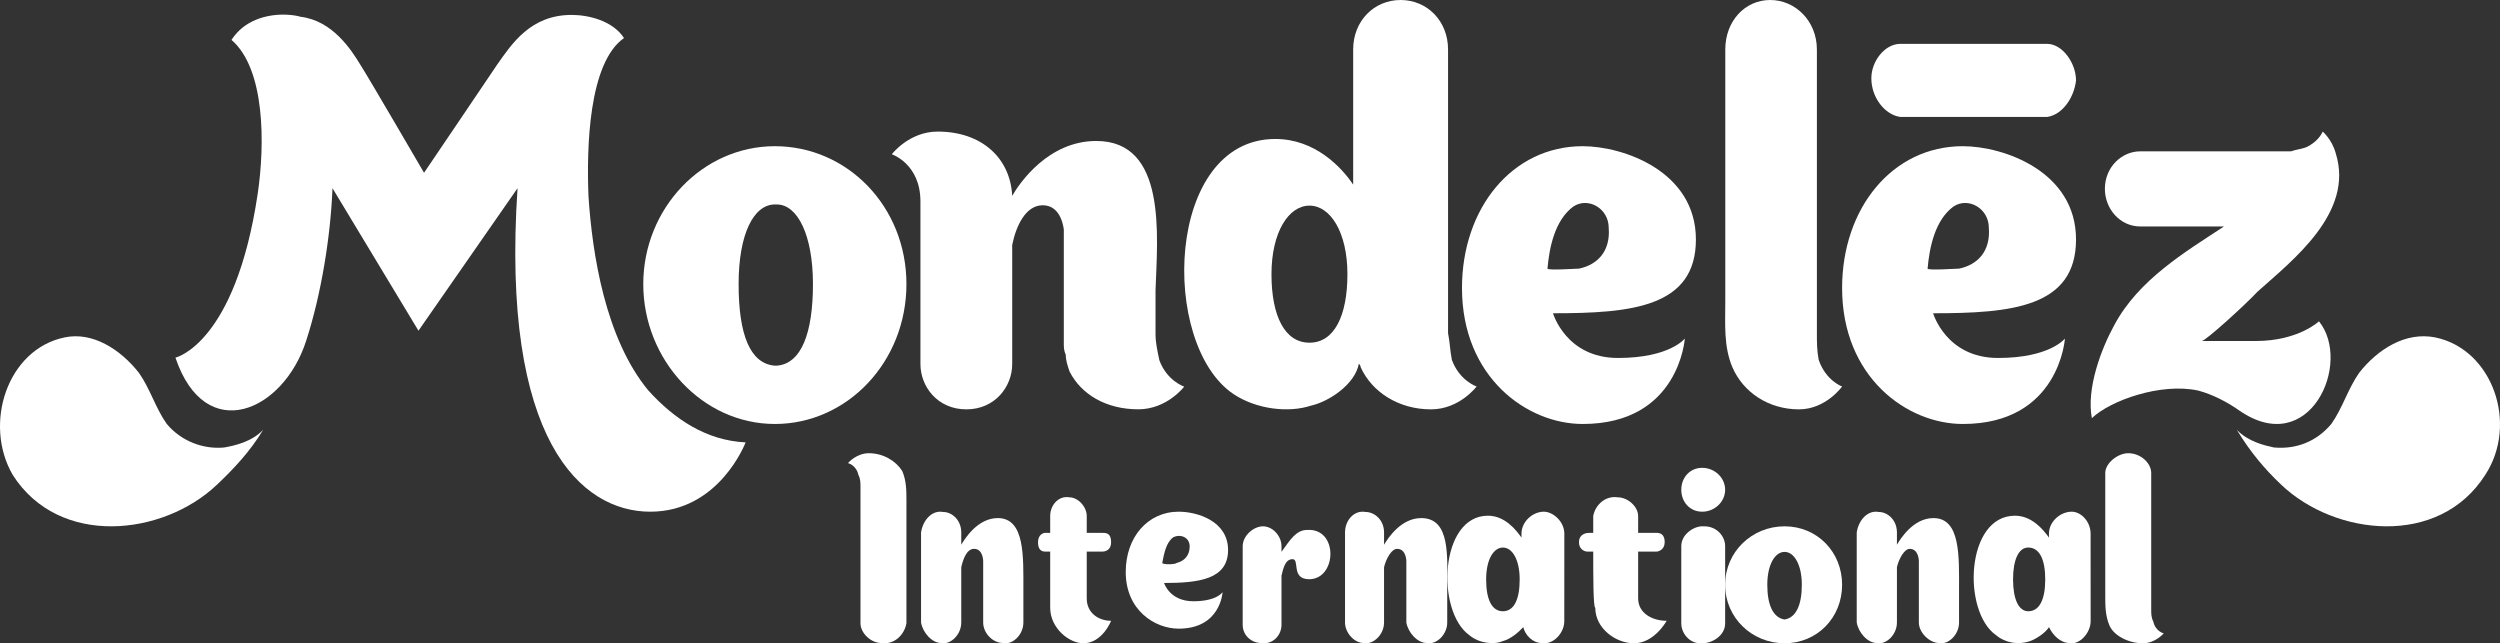
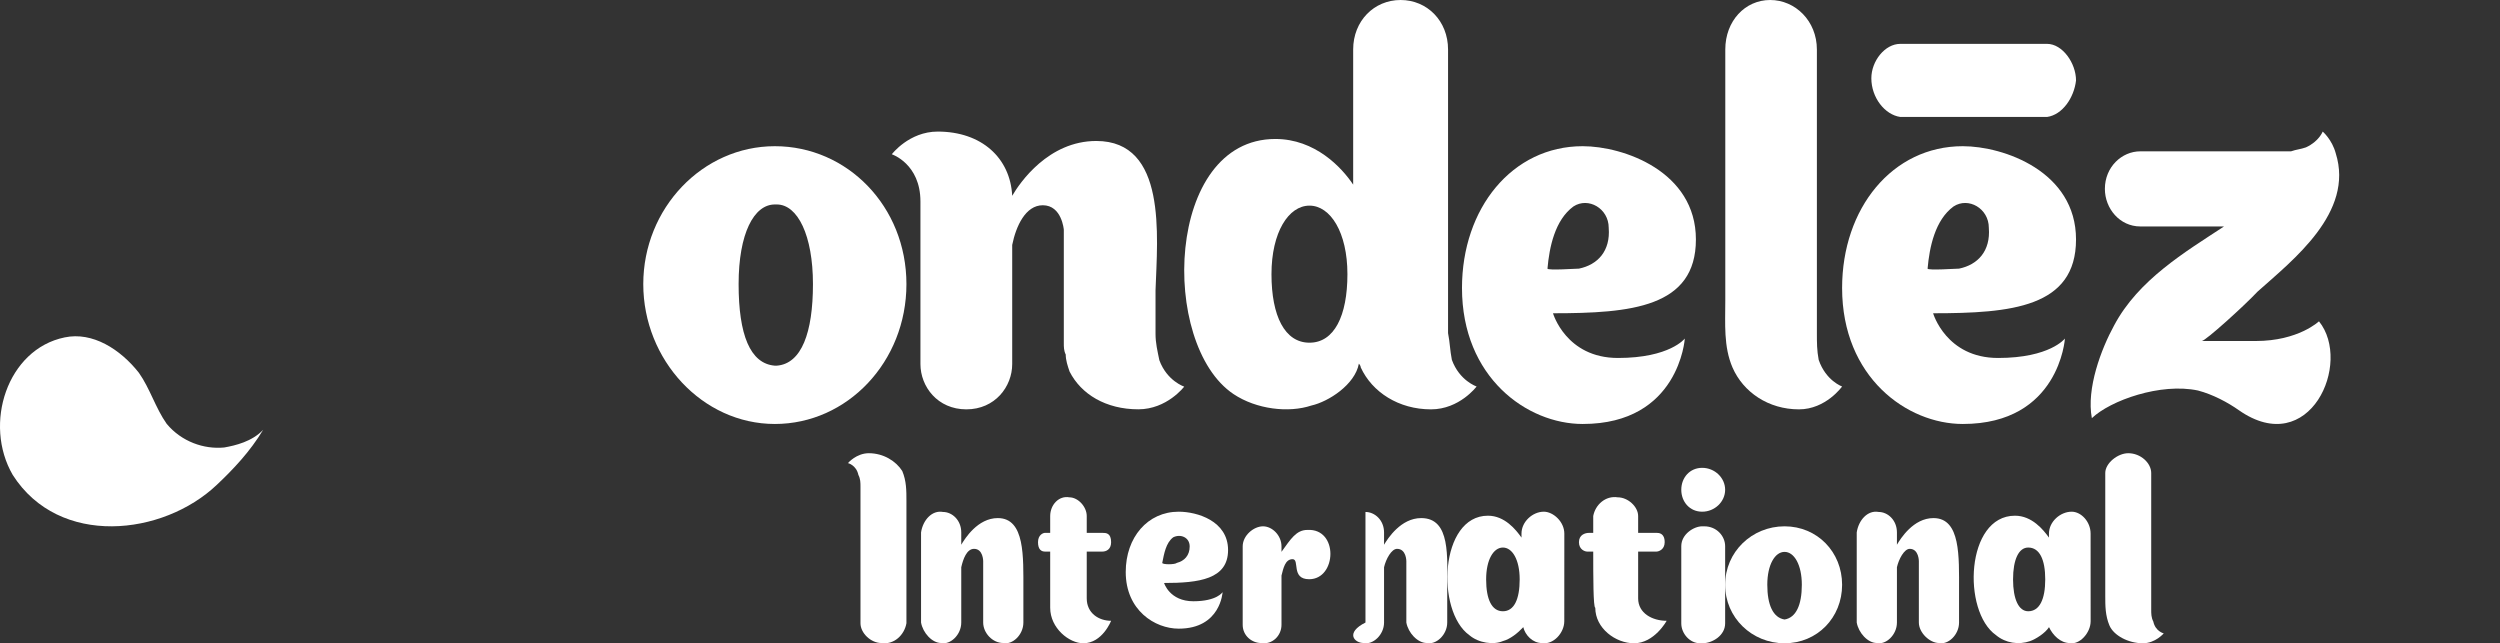
<svg xmlns="http://www.w3.org/2000/svg" width="171" height="44" viewBox="0 0 171 44" fill="none">
  <rect x="0" y="0" width="171" height="44" fill="#333333" stroke="none" />
  <g clip-path="url(#clip0_4975_746)">
    <path d="M18 29.399C17.238 30.206 16.099 30.472 15.337 30.608C13.94 30.743 12.417 30.206 11.404 28.994C10.643 27.92 10.262 26.576 9.5 25.499C8.23 23.885 6.326 22.676 4.424 23.078C0.492 23.885 -1.159 28.994 0.873 32.488C4.047 37.462 11.154 36.655 14.833 33.16C15.969 32.087 17.111 30.878 18 29.399Z" fill="white" />
-     <path d="M153 29.399C153.761 30.206 154.903 30.472 155.537 30.608C157.059 30.743 158.454 30.206 159.465 28.994C160.227 27.92 160.607 26.576 161.368 25.499C162.637 23.885 164.536 22.676 166.565 23.078C170.494 23.885 172.277 28.994 169.987 32.488C166.815 37.462 159.716 36.655 156.041 33.16C154.903 32.087 153.888 30.878 153 29.399Z" fill="white" />
    <path d="M140.018 3H129.982C128.925 3 128 4.179 128 5.354C128 6.677 128.925 7.852 129.982 8H140.018C141.075 7.852 141.868 6.677 142 5.502C142 4.323 141.075 3 140.018 3Z" fill="white" />
    <path d="M79.3 24.64C79.169 23.994 79.038 23.477 79.038 22.828V19.854C79.169 16.107 79.823 9.643 74.985 9.643C71.719 9.643 69.758 12.487 69.235 13.393C69.104 10.808 67.146 9 64.138 9C62.177 9 61 10.552 61 10.552C61 10.552 62.958 11.198 62.958 13.783V24.899C62.958 26.451 64.135 28 66.096 28C68.058 28 69.235 26.448 69.235 24.899V16.753C69.496 15.461 70.15 14.039 71.327 14.039C72.635 14.039 72.765 15.717 72.765 15.717V23.474C72.765 23.734 72.765 23.99 72.896 24.25C72.896 24.64 73.027 25.026 73.158 25.412C73.942 26.964 75.642 27.997 77.862 27.997C79.823 27.997 81 26.445 81 26.445C81 26.445 79.823 26.062 79.3 24.64Z" fill="white" />
    <path d="M124.398 24.614C124.275 23.963 124.275 23.443 124.275 22.788V3.386C124.275 1.433 122.799 0 121.081 0C119.363 0 118.01 1.433 118.01 3.386V20.577C118.01 22.141 117.887 23.701 118.502 25.134C119.24 26.829 120.961 28 123.049 28C124.89 28 126 26.436 126 26.436C126 26.436 124.89 26.047 124.398 24.614Z" fill="white" />
    <path d="M53 10C48.045 10 44 14.252 44 19.435C44 24.618 48.045 29 53 29C57.955 29 62 24.748 62 19.435C62 14.122 57.955 10 53 10ZM53.13 25.012H53C51.304 24.878 50.521 22.886 50.521 19.431C50.521 15.977 51.565 13.985 53 13.985H53.13C54.566 13.985 55.606 16.111 55.606 19.431C55.606 22.752 54.827 24.882 53.13 25.012Z" fill="white" />
    <path d="M99.307 24.611C99.177 23.96 99.177 23.44 99.047 22.786V3.385C99.047 1.433 97.618 0 95.802 0C93.986 0 92.557 1.433 92.557 3.385V12.629C91.777 11.458 89.958 9.506 87.233 9.506C79.699 9.506 79.309 23.567 84.374 26.956C85.933 27.997 88.139 28.258 89.698 27.738C90.868 27.477 92.687 26.305 92.947 24.873C93.077 25.004 93.077 25.135 93.077 25.135C93.856 26.829 95.676 28 97.881 28C99.831 28 101 26.436 101 26.436C101 26.436 99.827 26.044 99.307 24.611ZM89.568 23.44C87.879 23.44 86.969 21.618 86.969 18.753C86.969 15.887 88.139 14.065 89.568 14.065C90.998 14.065 92.164 15.891 92.164 18.753C92.164 21.615 91.257 23.44 89.568 23.44Z" fill="white" />
    <path d="M115.241 23.156C115.241 23.156 114.225 24.485 110.668 24.485C107.111 24.485 106.225 21.427 106.225 21.427C111.557 21.427 116 21.03 116 16.378C116 11.725 111.049 10 108.254 10C103.43 10 100 14.252 100 19.698C100 25.809 104.446 29 108.254 29C114.86 29.003 115.241 23.156 115.241 23.156ZM105.847 18.374C105.974 16.912 106.355 15.05 107.622 14.122C108.639 13.458 110.036 14.255 110.036 15.584C110.163 17.179 109.274 18.11 108.003 18.374C107.876 18.374 105.847 18.507 105.847 18.374Z" fill="white" />
    <path d="M141.241 23.156C141.241 23.156 140.225 24.485 136.668 24.485C133.111 24.485 132.225 21.427 132.225 21.427C137.557 21.427 142 21.03 142 16.378C142 11.725 137.049 10 134.254 10C129.43 10 126 14.252 126 19.698C126 25.809 130.443 29 134.254 29C140.86 29.003 141.241 23.156 141.241 23.156ZM131.847 18.374C131.974 16.912 132.355 15.05 133.622 14.122C134.639 13.458 136.036 14.255 136.036 15.584C136.163 17.179 135.274 18.11 134.003 18.374C133.876 18.374 131.847 18.507 131.847 18.374Z" fill="white" />
    <path d="M154.29 23.325H150.599C150.854 23.325 153.529 20.894 154.417 19.947C156.838 17.784 161.039 14.538 159.765 10.487C159.51 9.54 158.873 9 158.873 9C158.873 9 158.618 9.676 157.726 10.08C157.344 10.216 157.089 10.216 156.707 10.351H146.395C145.121 10.351 143.974 11.431 143.974 12.918C143.974 14.27 144.994 15.489 146.395 15.489H152.124C149.449 17.244 146.267 19.139 144.611 22.249C143.72 23.872 142.7 26.575 143.083 28.602C144.357 27.387 147.793 26.168 150.341 26.711C151.36 26.979 152.379 27.523 153.143 28.062C157.981 31.441 160.911 24.816 158.618 21.978C158.618 21.974 157.217 23.325 154.29 23.325Z" fill="white" />
-     <path d="M44.344 26.706C41.402 23.149 40.507 17.357 40.251 13.403C40.123 10.111 40.251 4.315 42.681 2.601C41.914 1.417 40.251 1.02 39.103 1.02C36.289 1.02 35.009 2.995 33.989 4.444C33.733 4.837 29.004 11.818 29.004 11.818C29.004 11.818 25.169 5.231 24.658 4.444C24.018 3.388 22.739 1.413 20.564 1.148C19.669 0.884 17.114 0.755 15.834 2.73C18.134 4.705 18.134 9.843 17.625 13.267C16.09 23.54 12 24.463 12 24.463C14.047 30.52 19.416 28.148 20.951 23.278C21.975 20.119 22.614 16.165 22.742 12.873L28.623 22.62L35.4 12.873C34.249 30.127 39.749 35 44.479 35C49.209 35 51 30.259 51 30.259C48.31 30.13 46.135 28.681 44.344 26.706Z" fill="white" />
    <path d="M58.714 32.485C58.857 32.757 58.857 33.025 58.857 33.297V42.63C58.857 43.306 59.571 43.983 60.286 43.983C61.143 44.118 61.857 43.442 62 42.63V34.245C62 33.569 62 32.892 61.714 32.216C61.286 31.54 60.429 31 59.429 31C58.571 31 58 31.676 58 31.676C58 31.676 58.571 31.808 58.714 32.485Z" fill="white" />
    <path d="M147.286 42.513C147.143 42.241 147.143 41.972 147.143 41.7V32.354C147.143 31.677 146.429 31 145.571 31C144.857 31 144 31.677 144 32.354V40.751C144 41.428 144 42.105 144.286 42.782C144.571 43.459 145.571 44 146.571 44C147.429 44 148 43.323 148 43.323C148 43.323 147.429 43.19 147.286 42.513Z" fill="white" />
-     <path d="M97.211 35.437C95.813 35.437 94.923 36.837 94.669 37.259V36.418C94.669 35.577 94.034 35.018 93.398 35.018C92.635 34.877 92 35.577 92 36.418V42.582C92 43.282 92.635 43.982 93.271 43.982C93.906 44.123 94.669 43.423 94.669 42.582V38.8C94.796 38.241 95.177 37.541 95.559 37.541C96.194 37.541 96.194 38.381 96.194 38.381V42.582C96.321 43.282 96.957 43.982 97.592 43.982C98.228 44.123 98.99 43.423 98.99 42.582V40.341C98.99 38.1 99.241 35.437 97.211 35.437Z" fill="white" />
+     <path d="M97.211 35.437C95.813 35.437 94.923 36.837 94.669 37.259V36.418C94.669 35.577 94.034 35.018 93.398 35.018V42.582C92 43.282 92.635 43.982 93.271 43.982C93.906 44.123 94.669 43.423 94.669 42.582V38.8C94.796 38.241 95.177 37.541 95.559 37.541C96.194 37.541 96.194 38.381 96.194 38.381V42.582C96.321 43.282 96.957 43.982 97.592 43.982C98.228 44.123 98.99 43.423 98.99 42.582V40.341C98.99 38.1 99.241 35.437 97.211 35.437Z" fill="white" />
    <path d="M132.249 35.437C130.875 35.437 130 36.837 129.75 37.259V36.418C129.75 35.577 129.125 35.018 128.5 35.018C127.75 34.877 127.125 35.577 127 36.418V42.582C127.125 43.282 127.75 43.982 128.375 43.982C129 44.123 129.75 43.423 129.75 42.582V38.8C129.875 38.241 130.25 37.541 130.625 37.541C131.25 37.541 131.25 38.381 131.25 38.381V42.582C131.25 43.282 131.999 43.982 132.624 43.982C133.249 44.123 133.999 43.423 133.999 42.582V40.341C133.996 38.1 134.121 35.437 132.249 35.437Z" fill="white" />
    <path d="M68.249 35.437C66.875 35.437 66 36.837 65.75 37.259V36.418C65.75 35.577 65.125 35.018 64.5 35.018C63.75 34.877 63.125 35.577 63 36.418V42.582C63.125 43.282 63.75 43.982 64.375 43.982C65 44.123 65.75 43.423 65.75 42.582V38.8C65.875 38.241 66.125 37.541 66.625 37.541C67.25 37.541 67.25 38.381 67.25 38.381V42.582C67.25 43.282 67.874 43.982 68.624 43.982C69.249 44.123 69.999 43.423 69.999 42.582V40.341C69.996 38.1 70.121 35.437 68.249 35.437Z" fill="white" />
    <path d="M122.064 36C119.833 36 118 37.749 118 40C118 42.251 119.833 44 122.064 44C124.294 44 126 42.251 126 40C126 37.749 124.294 36 122.064 36ZM122.064 42.374C121.277 42.248 120.883 41.375 120.883 40C120.883 38.625 121.408 37.749 122.064 37.749C122.72 37.749 123.245 38.625 123.245 40C123.245 41.375 122.851 42.248 122.064 42.374Z" fill="white" />
    <path d="M107 36.498C107 35.681 106.236 35 105.598 35C104.834 35 104.07 35.681 104.07 36.498V36.772C103.687 36.228 102.923 35.274 101.776 35.274C98.467 35.274 98.212 41.81 100.502 43.445C101.139 43.989 102.155 44.125 102.792 43.852C103.302 43.715 103.811 43.308 104.193 42.897C104.321 43.441 104.831 43.985 105.468 43.985C106.232 44.122 106.997 43.304 106.997 42.487C107 42.354 107 36.635 107 36.498ZM102.799 41.81C102.034 41.81 101.652 40.992 101.652 39.631C101.652 38.27 102.162 37.452 102.799 37.452C103.436 37.452 103.946 38.27 103.946 39.631C103.946 40.992 103.563 41.81 102.799 41.81Z" fill="white" />
    <path d="M142.997 36.498C142.997 35.681 142.349 35 141.702 35C140.926 35 140.149 35.681 140.149 36.498V36.772C139.761 36.228 138.984 35.274 137.823 35.274C134.457 35.274 134.199 41.81 136.528 43.445C137.176 43.989 138.082 44.125 138.858 43.852C139.246 43.715 139.894 43.308 140.152 42.897C140.411 43.441 140.929 43.985 141.576 43.985C142.223 44.122 143 43.304 143 42.487C142.997 42.354 142.997 36.635 142.997 36.498ZM138.729 41.81C138.082 41.81 137.693 40.992 137.693 39.631C137.693 38.27 138.082 37.452 138.729 37.452C139.505 37.452 139.894 38.27 139.894 39.631C139.894 40.992 139.505 41.81 138.729 41.81Z" fill="white" />
    <path d="M118 37.356C118 36.678 117.429 36 116.571 36H116.429C115.857 36 115 36.542 115 37.356V42.644C115 43.322 115.571 44 116.286 44H116.429C117.143 44 118 43.458 118 42.644V40.337C118 39.526 118 37.356 118 37.356Z" fill="white" />
    <path d="M118 33.5C118 34.319 117.286 35 116.429 35C115.571 35 115 34.319 115 33.5C115 32.681 115.571 32 116.429 32C117.286 32 118 32.681 118 33.5Z" fill="white" />
    <path d="M89.423 36.247C88.665 36.247 88.286 36.871 87.654 37.745V37.372C87.654 36.623 87.022 36 86.39 36C85.758 36 85 36.623 85 37.372V42.737C85 43.486 85.632 43.984 86.264 43.984C87.022 44.109 87.654 43.486 87.654 42.737V39.368C87.78 38.87 87.906 38.247 88.412 38.247C88.918 38.247 88.286 39.619 89.549 39.619C91.441 39.616 91.568 36.125 89.423 36.247Z" fill="white" />
    <path d="M83.625 40.501C83.625 40.501 83.25 41.126 81.624 41.126C79.998 41.126 79.623 39.876 79.623 39.876C81.999 39.876 84 39.625 84 37.625C84 35.625 81.874 35 80.623 35C78.501 35 77 36.749 77 39.126C77 41.75 79.001 43 80.623 43C83.496 43.003 83.625 40.501 83.625 40.501ZM79.498 38.501C79.623 37.876 79.748 37.126 80.248 36.752C80.748 36.501 81.374 36.752 81.374 37.377C81.374 38.002 80.999 38.375 80.498 38.501C80.373 38.626 79.498 38.626 79.498 38.501Z" fill="white" />
    <path d="M76 42.462C76 42.462 75.405 44 74.095 44C73.143 44 71.833 42.977 71.833 41.569V37.728H71.476C71.238 37.728 71 37.599 71 37.088C71 36.577 71.357 36.448 71.476 36.448H71.833V35.297C71.833 34.528 72.429 33.888 73.143 34.017C73.738 34.017 74.333 34.657 74.333 35.297V36.448H75.405C75.643 36.448 76 36.448 76 37.088C76 37.599 75.643 37.728 75.405 37.728H74.333V40.928C74.333 41.951 75.167 42.462 76 42.462Z" fill="white" />
    <path d="M114 42.462C114 42.462 113.162 44 111.766 44C110.509 44 109.117 42.977 109.117 41.569C108.977 41.569 108.977 39.391 108.977 37.728H108.558C108.419 37.728 108 37.599 108 37.088C108 36.577 108.419 36.448 108.698 36.448H108.977V35.297C109.117 34.528 109.815 33.888 110.653 34.017C111.351 34.017 112.049 34.657 112.049 35.297V36.448H113.306C113.445 36.448 113.864 36.448 113.864 37.088C113.864 37.599 113.445 37.728 113.306 37.728H112.049V40.928C112.049 41.951 113.026 42.462 114 42.462Z" fill="white" />
  </g>
  <defs>
    <clipPath id="clip0_4975_746">
      <rect width="171" height="44" fill="white" />
    </clipPath>
  </defs>
</svg>